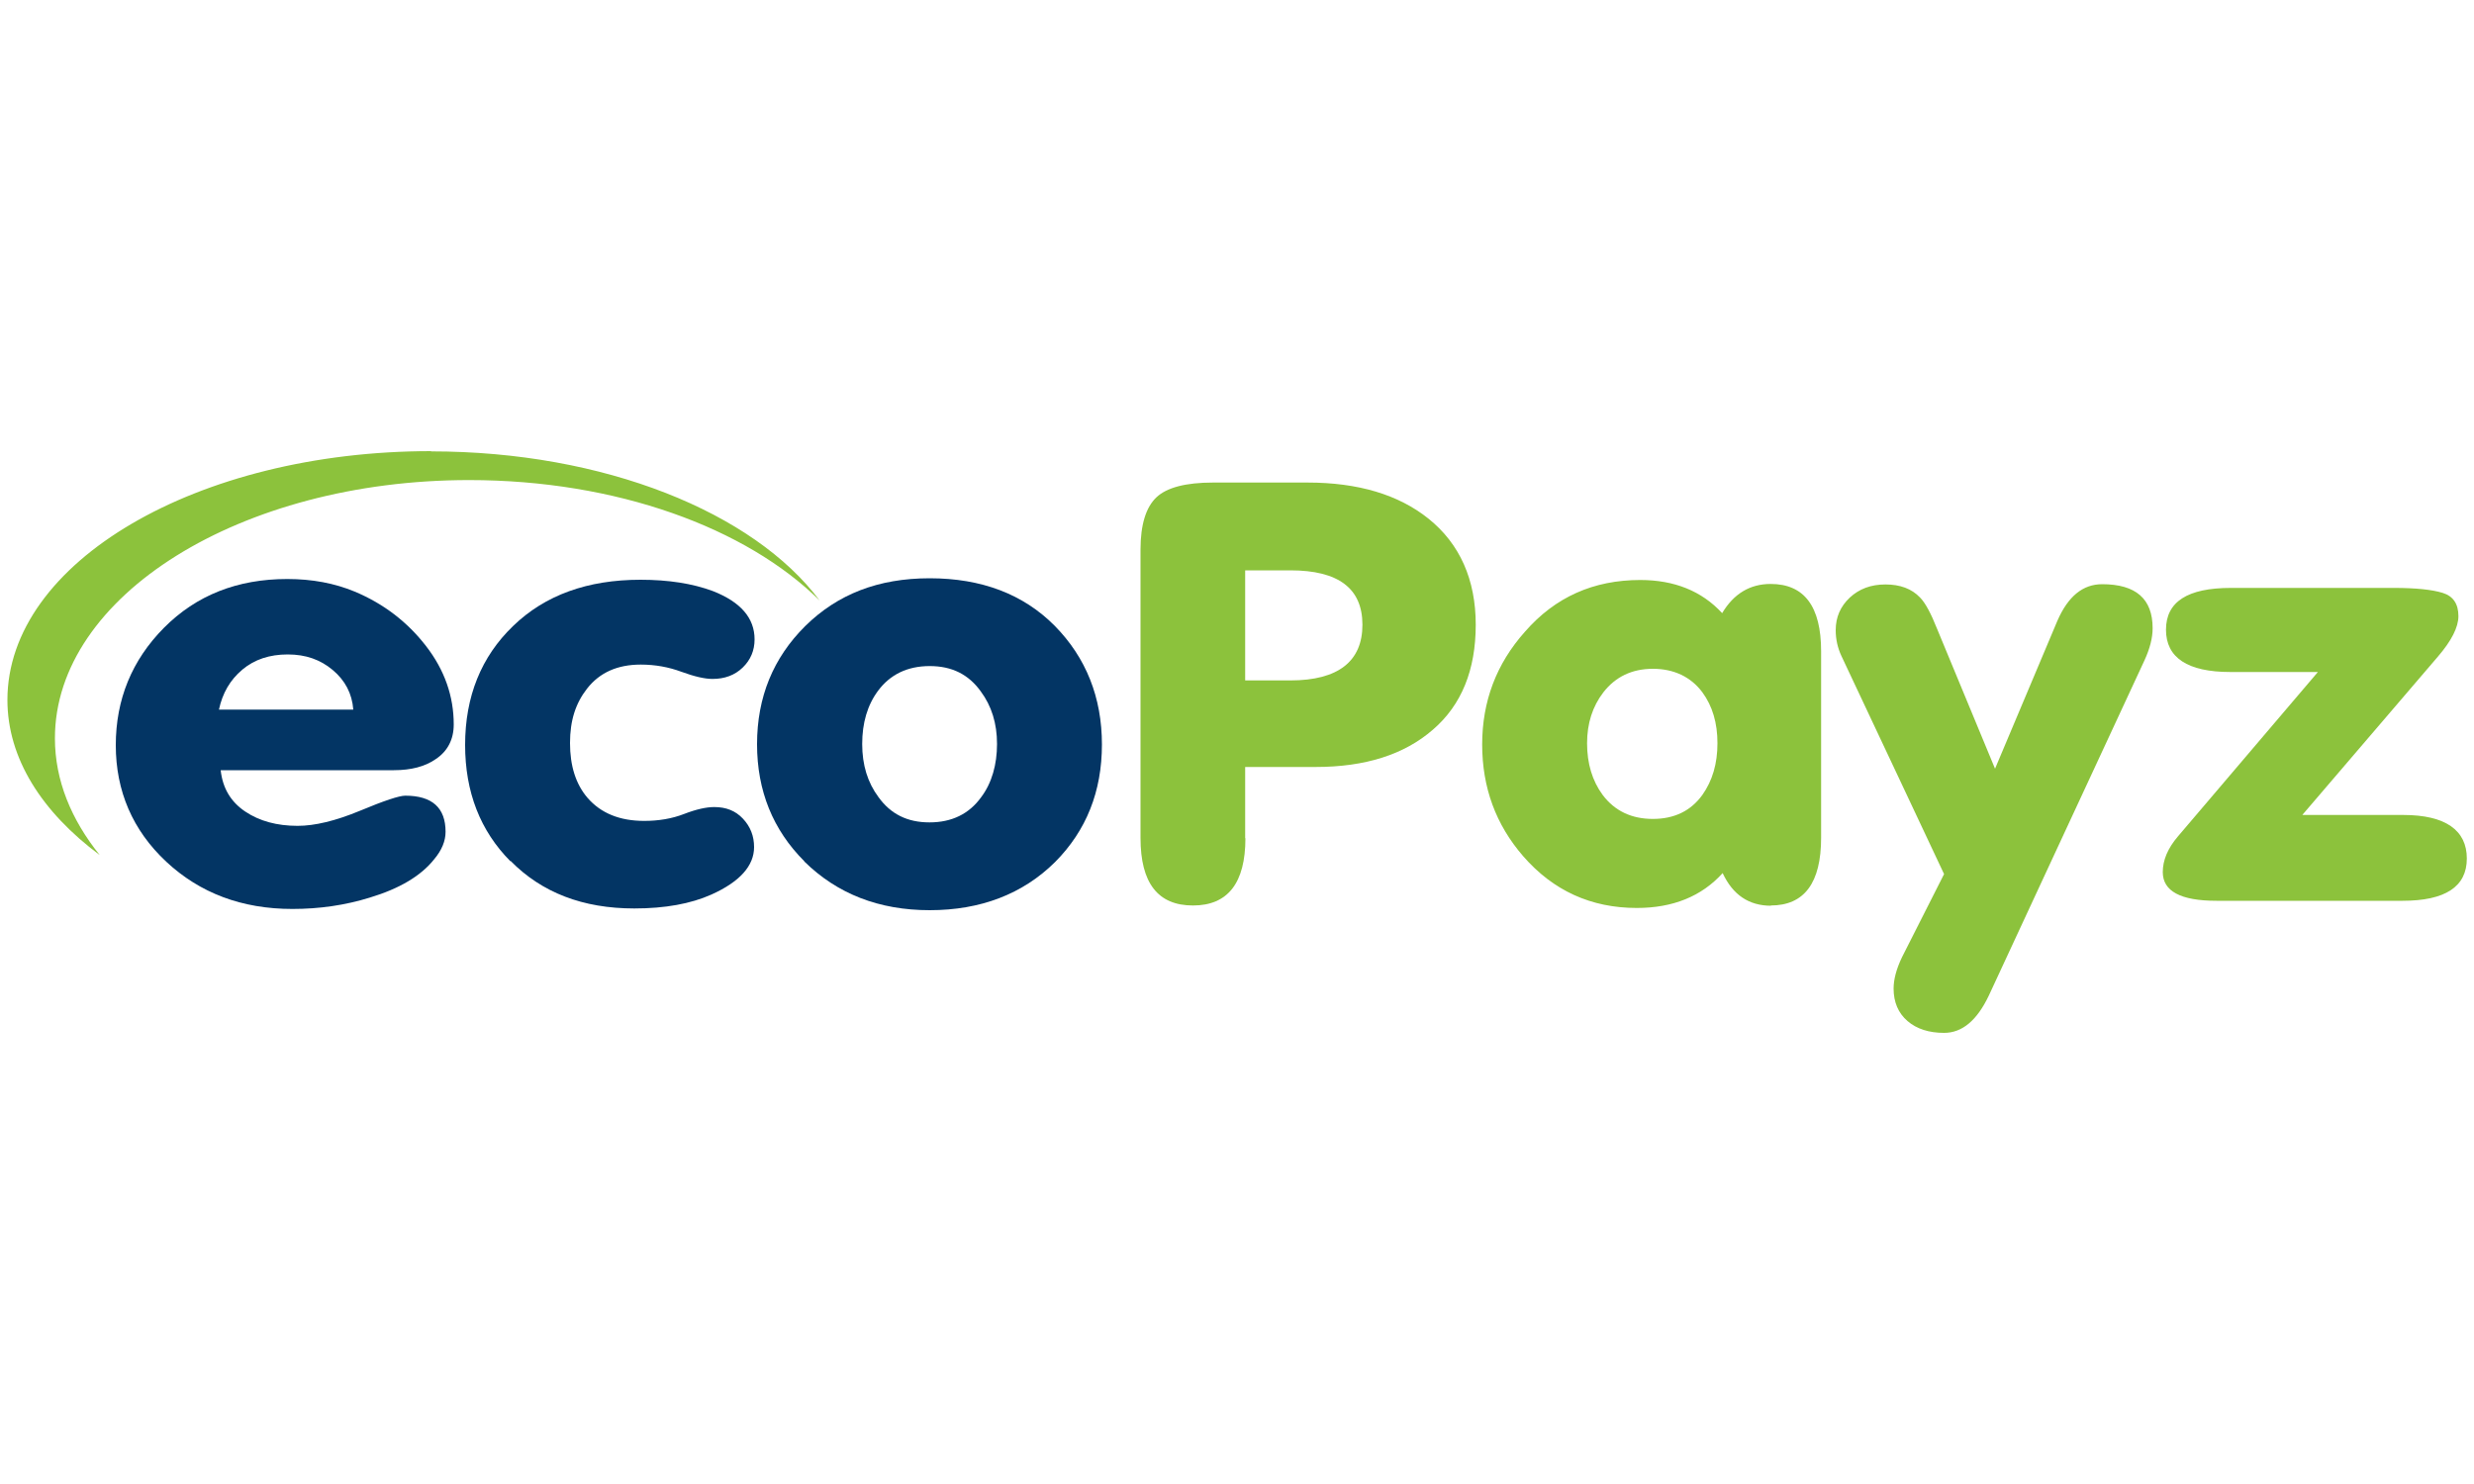
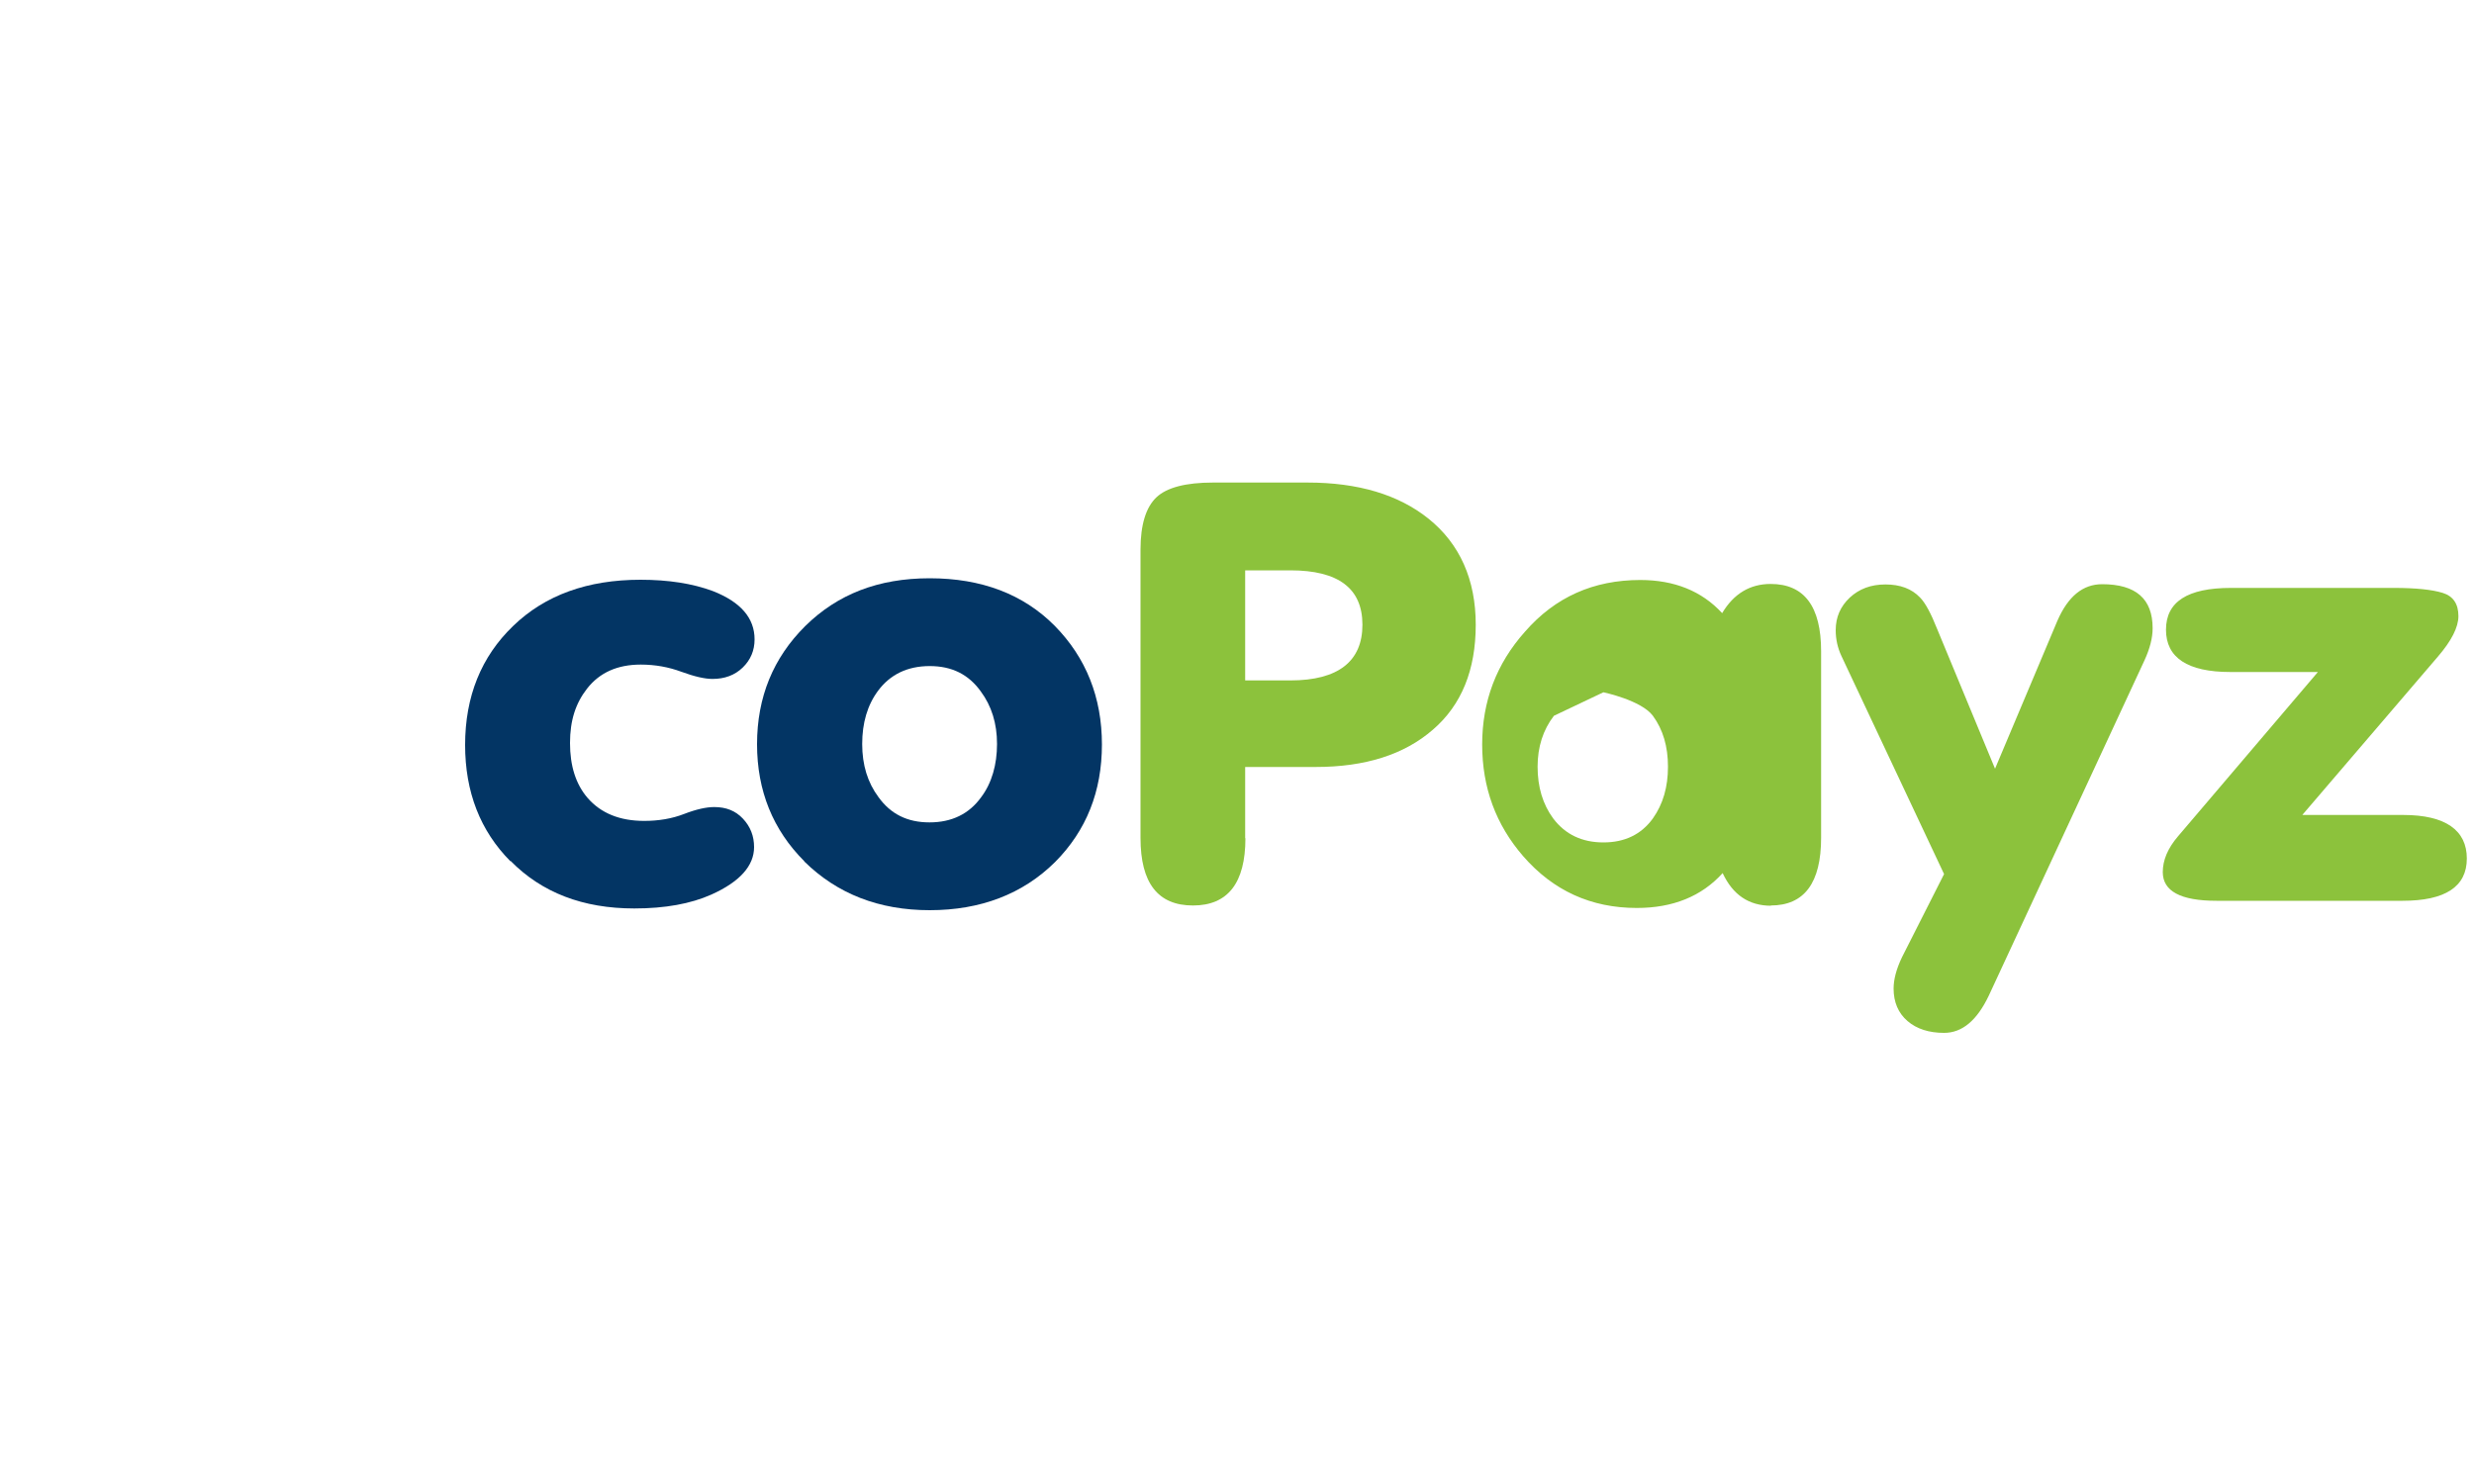
<svg xmlns="http://www.w3.org/2000/svg" id="Bankig_Icons" data-name="Bankig Icons" viewBox="0 0 100 60">
  <defs>
    <style>
      .cls-1 {
        fill: #033564;
      }

      .cls-2 {
        fill: #8cc23c;
      }
    </style>
  </defs>
  <g id="ecopayz">
-     <path class="cls-2" d="M17.43,18.24C7.96,18.24,.3,22.73,.3,28.3c0,2.36,1.39,4.53,3.73,6.27-1.15-1.43-1.81-3.02-1.81-4.72,0-5.76,7.51-10.44,16.74-10.44,5.97,0,11.2,1.93,14.17,4.87-2.66-3.56-8.7-6.03-15.71-6.03Z" />
-     <path class="cls-1" d="M15.92,31.14c.7,0,1.26-.15,1.68-.44,.49-.32,.74-.8,.74-1.41,0-1.14-.37-2.2-1.12-3.17-.75-.97-1.71-1.71-2.88-2.2-.82-.34-1.72-.51-2.73-.51-2.02,0-3.68,.66-4.98,1.97-1.3,1.31-1.95,2.9-1.95,4.75s.68,3.44,2.04,4.71c1.36,1.27,3.06,1.91,5.1,1.91,1.09,0,2.13-.15,3.13-.46,1.19-.36,2.06-.87,2.6-1.55,.31-.37,.46-.74,.46-1.11,0-.97-.54-1.46-1.63-1.46-.24,0-.85,.2-1.83,.61-.99,.41-1.83,.61-2.52,.61-.83,0-1.54-.19-2.12-.58-.58-.39-.91-.94-.99-1.67h7.01Zm-6.12-4.07c.49-.41,1.1-.61,1.83-.61s1.32,.21,1.82,.63c.5,.42,.78,.95,.83,1.6h-5.43c.14-.66,.45-1.2,.94-1.61Z" />
    <path class="cls-1" d="M20.64,34.81c1.26,1.28,2.92,1.92,5,1.92,1.24,0,2.28-.19,3.11-.56,1.16-.52,1.73-1.17,1.73-1.92,0-.45-.15-.83-.45-1.15-.3-.32-.68-.47-1.16-.47-.32,0-.73,.09-1.22,.28-.49,.19-1.03,.28-1.61,.28-.99,0-1.75-.31-2.29-.93-.48-.56-.71-1.3-.71-2.22s.23-1.61,.69-2.2c.51-.65,1.23-.97,2.17-.97,.58,0,1.13,.1,1.64,.29,.52,.19,.94,.29,1.26,.29,.49,0,.9-.15,1.22-.46,.32-.31,.48-.69,.48-1.14,0-.86-.56-1.51-1.68-1.95-.83-.31-1.81-.46-2.93-.46-2.14,0-3.86,.62-5.15,1.87-1.29,1.24-1.94,2.85-1.94,4.81,0,1.9,.61,3.47,1.83,4.7h0Z" />
    <path class="cls-1" d="M32.51,34.83c1.33,1.31,3.02,1.97,5.07,1.97s3.76-.65,5.07-1.95c1.26-1.27,1.89-2.85,1.89-4.75s-.64-3.51-1.91-4.8c-1.27-1.28-2.96-1.92-5.05-1.92s-3.73,.65-5.03,1.93c-1.3,1.29-1.95,2.88-1.95,4.78,0,1.88,.64,3.46,1.91,4.73h0Zm2.98-6.9c.49-.66,1.19-1,2.09-1s1.57,.34,2.06,1.02c.44,.59,.66,1.3,.66,2.13s-.21,1.58-.64,2.15c-.49,.68-1.19,1.02-2.09,1.02s-1.57-.34-2.06-1.02c-.44-.59-.66-1.3-.66-2.15,0-.85,.21-1.57,.64-2.15h0Z" />
    <path class="cls-2" d="M50.33,23.06h1.83c1.94,0,2.91,.73,2.91,2.2s-.97,2.25-2.91,2.25h-1.83v-4.45Zm0,10.83v-2.88h2.85c2,0,3.58-.5,4.74-1.51,1.16-1,1.73-2.42,1.73-4.24s-.64-3.27-1.91-4.29c-1.21-.97-2.84-1.46-4.89-1.46h-3.82c-1.1,0-1.87,.2-2.29,.6-.42,.4-.64,1.1-.64,2.11v11.66c0,1.82,.7,2.73,2.12,2.73,1.41,0,2.12-.91,2.12-2.72h0Z" />
-     <path class="cls-2" d="M64.81,27.99c.49-.63,1.16-.95,2-.95s1.53,.32,2,.95c.41,.56,.61,1.24,.61,2.06s-.2,1.51-.61,2.09c-.47,.65-1.14,.97-2,.97s-1.54-.32-2.03-.97c-.42-.57-.63-1.27-.63-2.09,0-.8,.22-1.49,.66-2.06h0Zm6.76,8.62c1.36,0,2.04-.91,2.04-2.74v-7.54c0-1.81-.68-2.72-2.04-2.72-.83,0-1.49,.39-1.96,1.18-.83-.9-1.94-1.34-3.31-1.34-1.89,0-3.44,.69-4.66,2.09-1.16,1.3-1.73,2.82-1.73,4.56s.55,3.24,1.66,4.52c1.21,1.39,2.74,2.09,4.59,2.09,1.46,0,2.62-.47,3.47-1.41,.41,.88,1.06,1.32,1.96,1.32h0Z" />
+     <path class="cls-2" d="M64.81,27.99s1.53,.32,2,.95c.41,.56,.61,1.24,.61,2.06s-.2,1.51-.61,2.09c-.47,.65-1.14,.97-2,.97s-1.54-.32-2.03-.97c-.42-.57-.63-1.27-.63-2.09,0-.8,.22-1.49,.66-2.06h0Zm6.76,8.62c1.36,0,2.04-.91,2.04-2.74v-7.54c0-1.81-.68-2.72-2.04-2.72-.83,0-1.49,.39-1.96,1.18-.83-.9-1.94-1.34-3.31-1.34-1.89,0-3.44,.69-4.66,2.09-1.16,1.3-1.73,2.82-1.73,4.56s.55,3.24,1.66,4.52c1.21,1.39,2.74,2.09,4.59,2.09,1.46,0,2.62-.47,3.47-1.41,.41,.88,1.06,1.32,1.96,1.32h0Z" />
    <path class="cls-2" d="M83.16,25.1l-2.52,5.98-2.34-5.65c-.25-.63-.48-1.06-.69-1.27-.34-.36-.81-.53-1.4-.53s-1.06,.18-1.44,.53c-.38,.36-.57,.79-.57,1.32,0,.37,.08,.72,.23,1.04l4.15,8.82-1.7,3.36c-.23,.48-.34,.9-.34,1.27,0,.55,.19,.99,.56,1.31,.37,.32,.87,.48,1.48,.48,.73,0,1.33-.5,1.81-1.51l6.29-13.55c.22-.48,.33-.91,.33-1.3,0-1.19-.68-1.78-2.04-1.78-.78,0-1.38,.49-1.81,1.48h0Z" />
    <path class="cls-2" d="M97.13,32.95h-4.07l5.47-6.39c.56-.65,.84-1.2,.84-1.65,0-.49-.21-.81-.64-.94-.42-.13-1.08-.2-1.96-.2h-6.6c-1.75,0-2.62,.56-2.62,1.69s.87,1.71,2.6,1.71h3.54l-5.66,6.65c-.41,.48-.61,.96-.61,1.44,0,.77,.72,1.16,2.17,1.16h7.52c1.73,0,2.6-.57,2.6-1.71s-.86-1.76-2.57-1.76h0Z" />
  </g>
</svg>